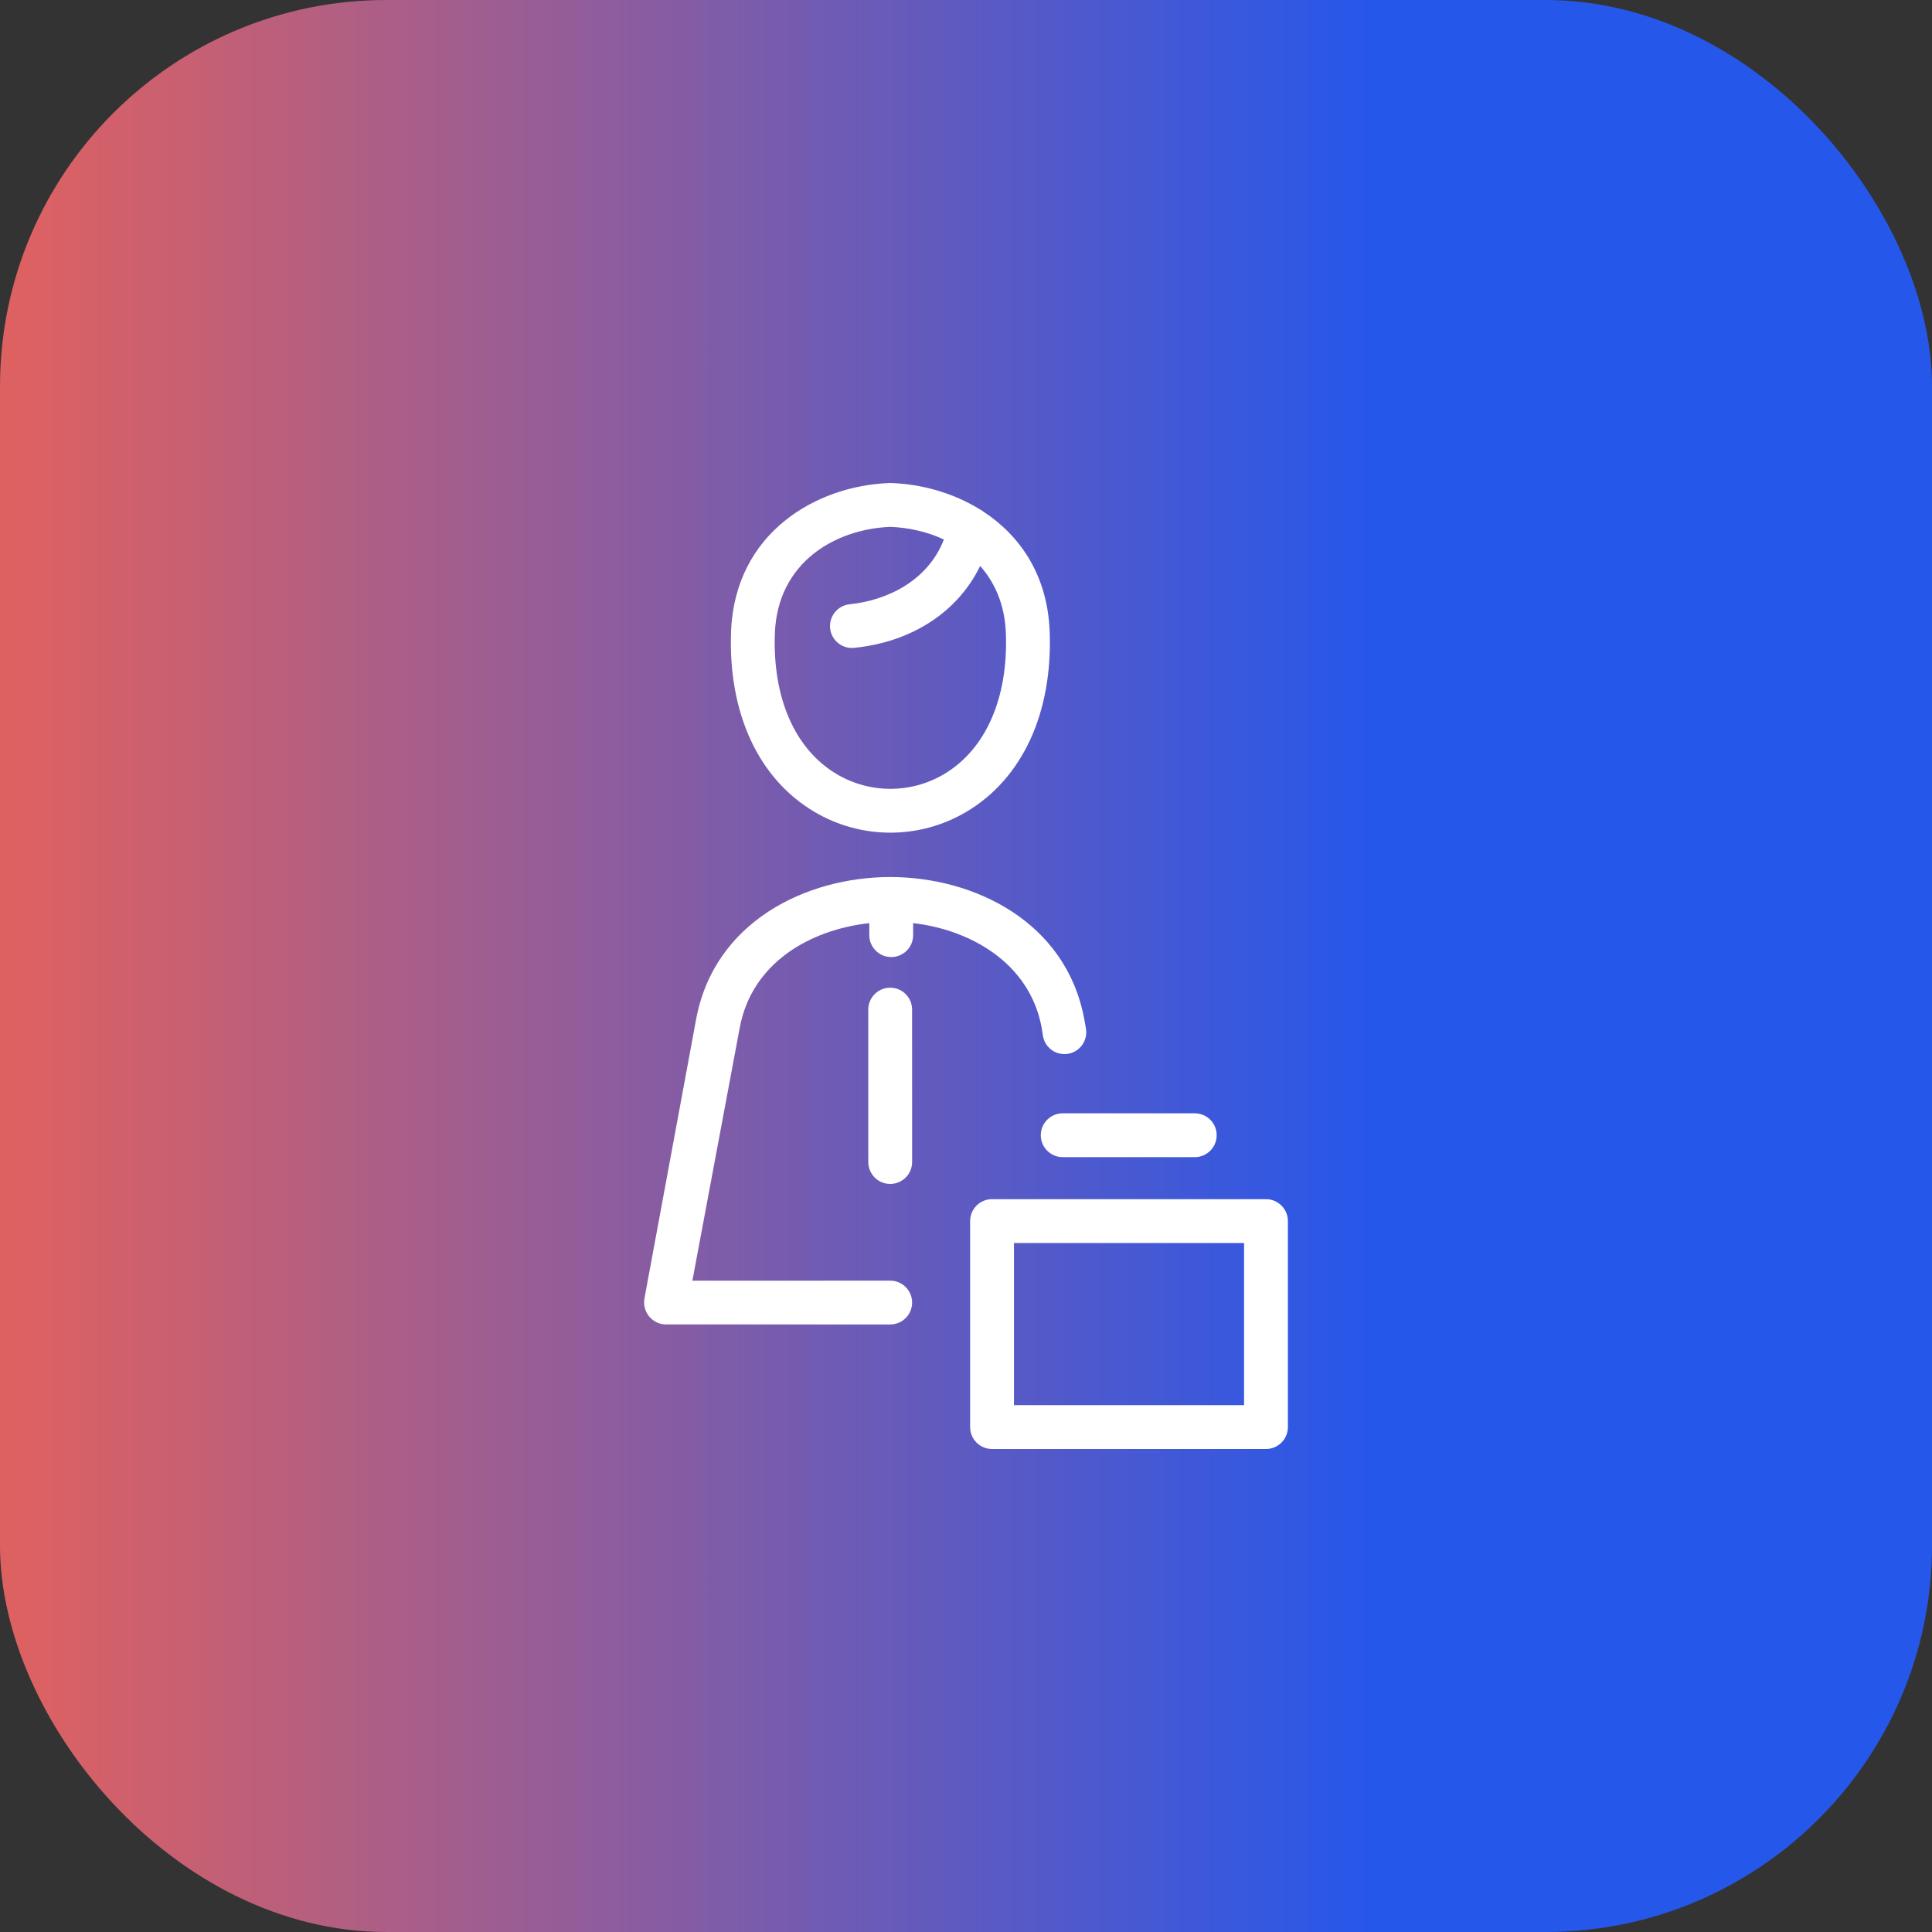
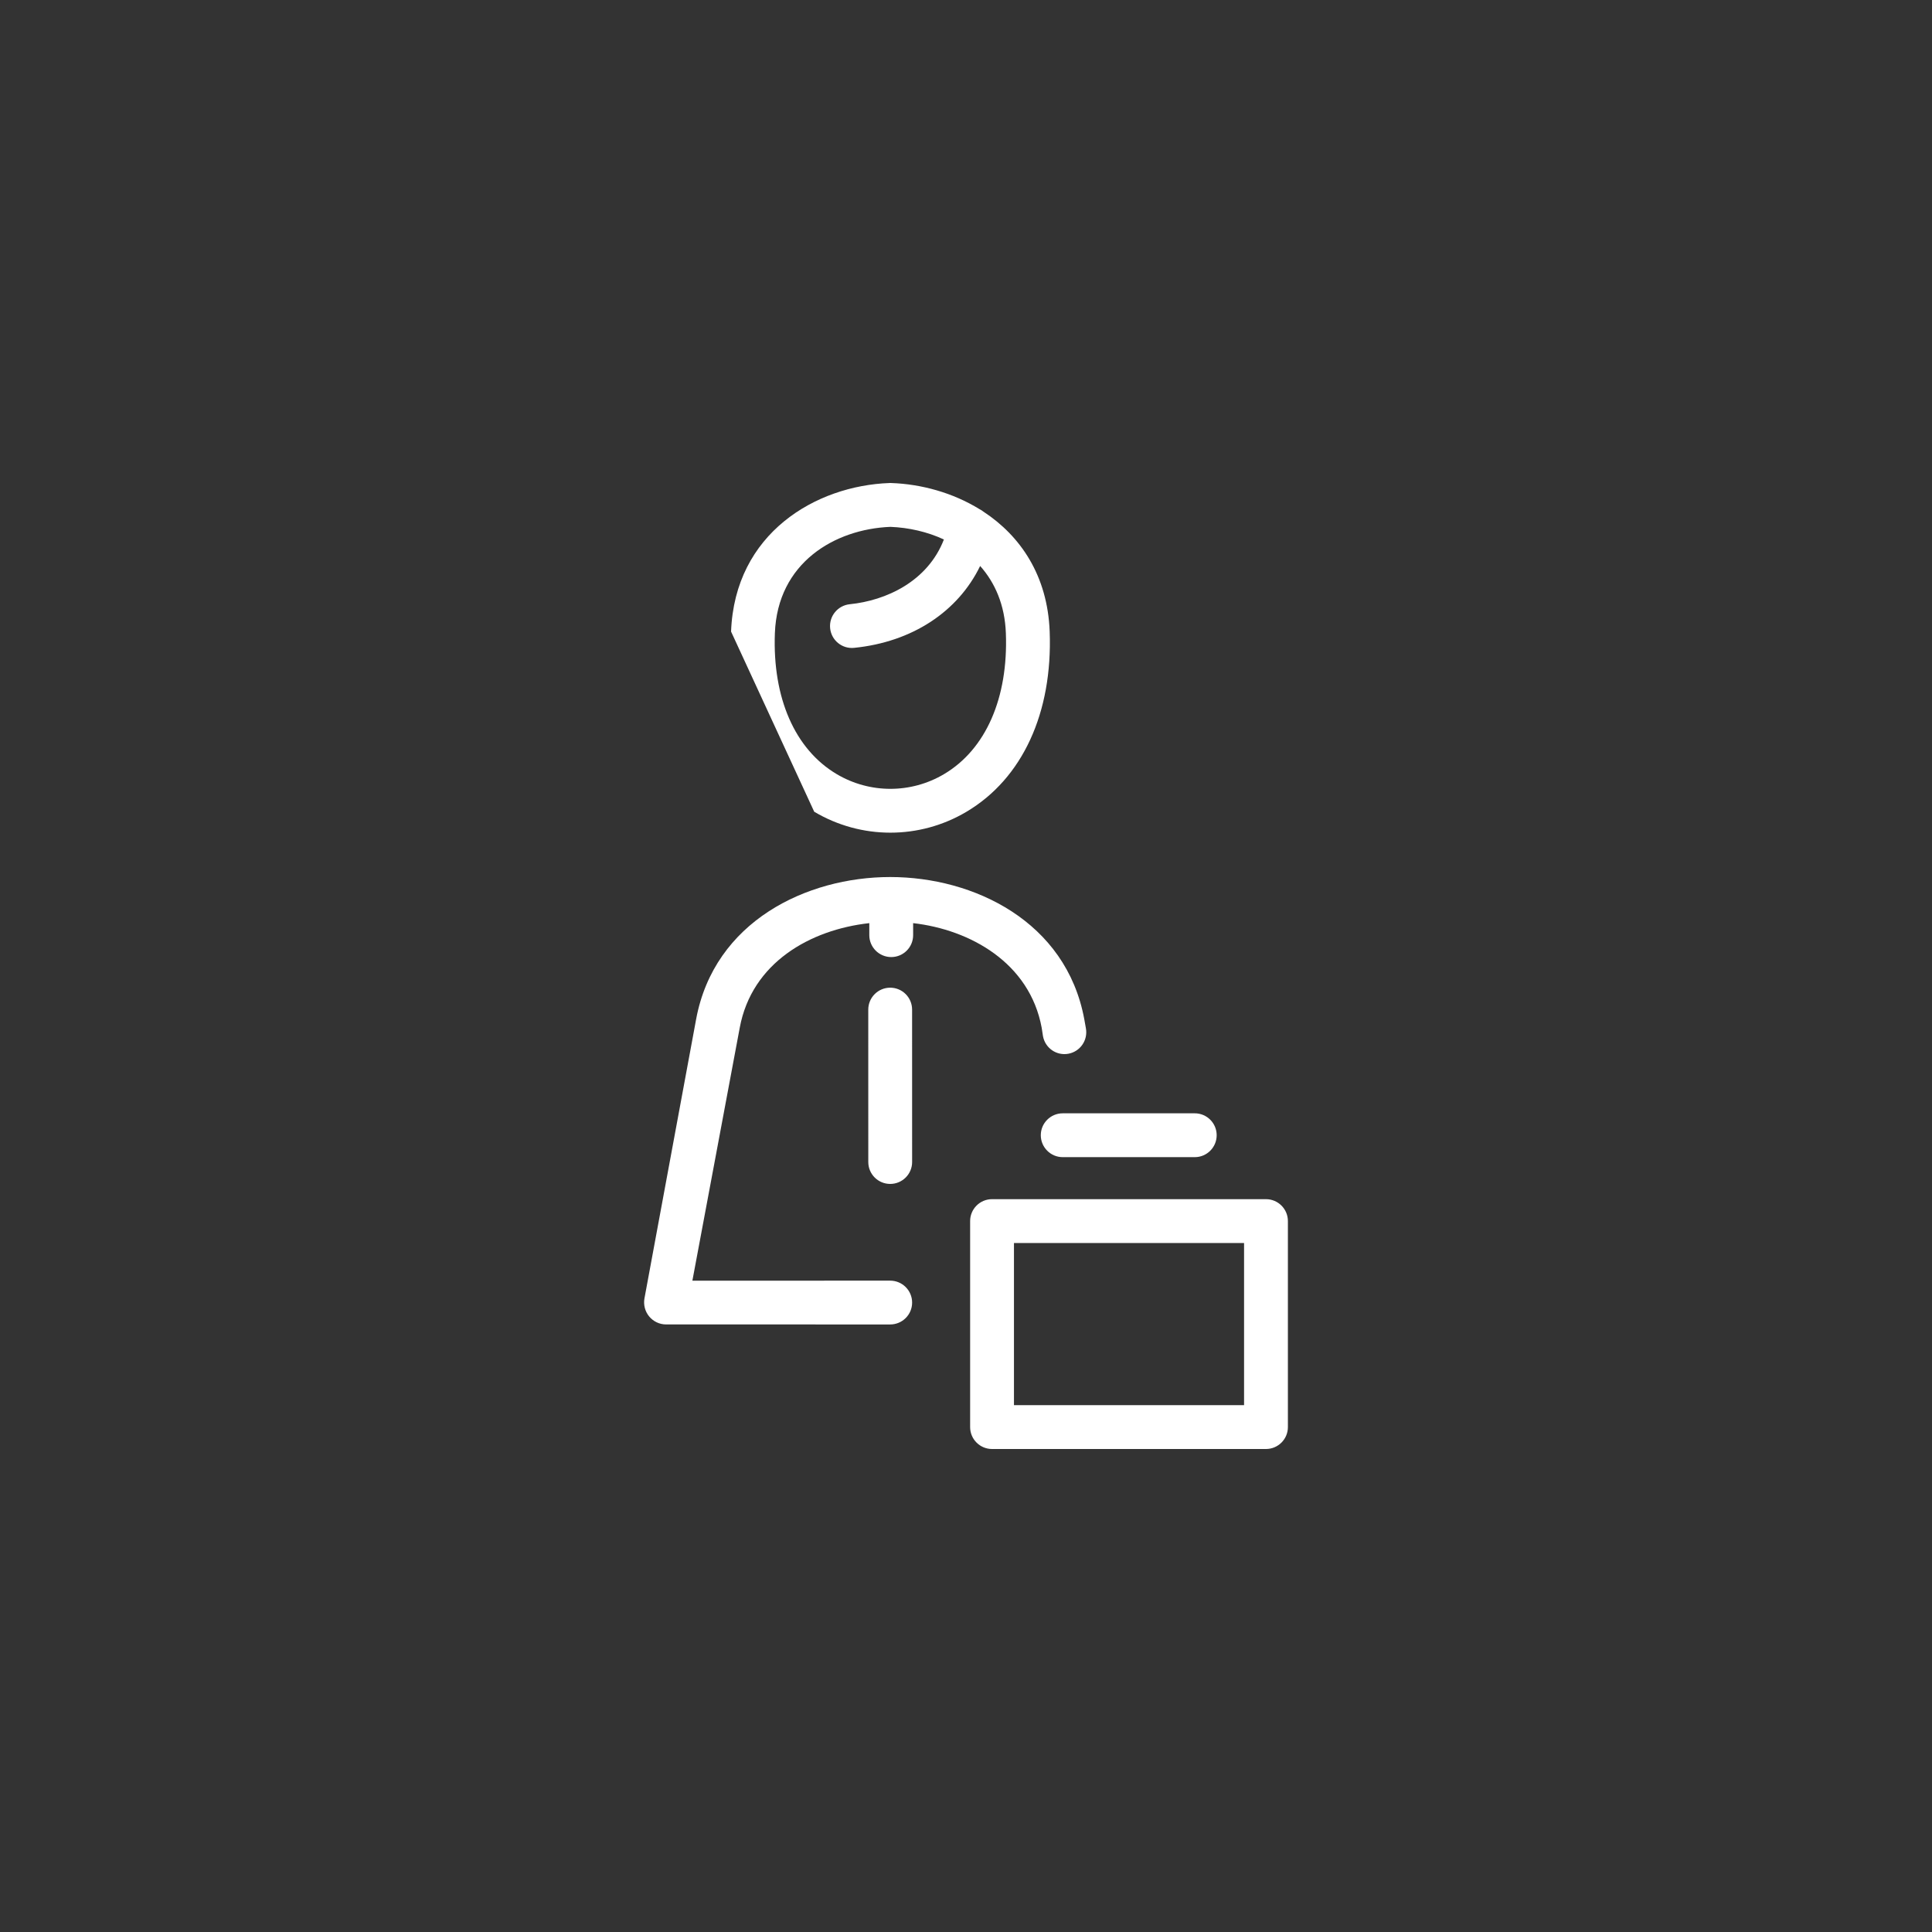
<svg xmlns="http://www.w3.org/2000/svg" width="80" height="80" viewBox="0 0 80 80" fill="none">
  <rect x="0" y="0" width="80" height="80" fill="#333333" stroke="none" />
-   <rect width="80" height="80" rx="16" fill="url(#paint0_linear_982_627)" />
-   <path d="M44.005 46.1L49.473 46.1C49.974 46.1 50.38 46.506 50.38 47.007C50.38 47.508 49.974 47.915 49.473 47.915L44.005 47.915C43.504 47.915 43.097 47.508 43.097 47.007C43.097 46.506 43.504 46.1 44.005 46.1ZM53.329 59.093C53.329 59.594 52.922 60 52.421 60H41.078C40.577 60 40.171 59.594 40.171 59.093V50.562C40.171 50.061 40.577 49.655 41.078 49.655H52.421C52.922 49.655 53.329 50.061 53.329 50.562V59.093ZM51.514 51.47H41.986V58.185H51.514V51.47ZM36.861 40.898C36.36 40.898 35.953 41.304 35.953 41.806L35.954 48.117C35.954 48.618 36.36 49.024 36.861 49.024C37.362 49.024 37.769 48.618 37.769 48.117L37.768 41.806C37.768 41.304 37.362 40.898 36.861 40.898ZM30.272 26.152C30.425 22.078 33.782 20.108 36.837 20.001C36.858 20 36.879 20 36.9 20.001C38.15 20.044 39.45 20.4 40.561 21.084C40.62 21.113 40.676 21.149 40.727 21.19C42.249 22.189 43.378 23.828 43.465 26.152C43.591 29.518 42.336 32.238 40.022 33.612C39.05 34.19 37.959 34.479 36.868 34.479C35.778 34.479 34.688 34.19 33.715 33.612C31.401 32.238 30.146 29.518 30.272 26.152ZM34.642 32.052C36.015 32.868 37.722 32.868 39.095 32.052C40.82 31.027 41.752 28.901 41.651 26.22C41.608 25.053 41.203 24.13 40.586 23.436C39.669 25.325 37.774 26.584 35.368 26.826C34.869 26.877 34.424 26.513 34.374 26.014C34.324 25.516 34.688 25.071 35.186 25.02C36.685 24.869 38.411 24.081 39.085 22.339C38.395 22.018 37.629 21.846 36.869 21.816C34.561 21.909 32.195 23.303 32.086 26.22C31.985 28.901 32.917 31.027 34.642 32.052ZM43.134 42.557L43.188 42.906C43.279 43.399 43.747 43.724 44.24 43.633C44.733 43.541 45.056 43.068 44.964 42.575L44.898 42.205C44.148 38.152 40.321 36.316 36.862 36.316C36.862 36.316 36.862 36.316 36.861 36.316C33.402 36.316 29.576 38.152 28.825 42.205L26.686 53.761C26.637 54.026 26.709 54.305 26.881 54.512C27.053 54.719 27.309 54.842 27.579 54.842L36.861 54.843C37.362 54.843 37.769 54.438 37.769 53.937C37.769 53.435 37.362 53.029 36.861 53.029L28.67 53.03L30.631 42.557C31.13 39.865 33.546 38.496 35.996 38.225V38.723C35.996 39.224 36.403 39.63 36.904 39.63C37.405 39.63 37.811 39.224 37.811 38.723V38.225C40.171 38.495 42.636 39.865 43.134 42.557Z" fill="white" />
+   <path d="M44.005 46.1L49.473 46.1C49.974 46.1 50.38 46.506 50.38 47.007C50.38 47.508 49.974 47.915 49.473 47.915L44.005 47.915C43.504 47.915 43.097 47.508 43.097 47.007C43.097 46.506 43.504 46.1 44.005 46.1ZM53.329 59.093C53.329 59.594 52.922 60 52.421 60H41.078C40.577 60 40.171 59.594 40.171 59.093V50.562C40.171 50.061 40.577 49.655 41.078 49.655H52.421C52.922 49.655 53.329 50.061 53.329 50.562V59.093ZM51.514 51.47H41.986V58.185H51.514V51.47ZM36.861 40.898C36.36 40.898 35.953 41.304 35.953 41.806L35.954 48.117C35.954 48.618 36.36 49.024 36.861 49.024C37.362 49.024 37.769 48.618 37.769 48.117L37.768 41.806C37.768 41.304 37.362 40.898 36.861 40.898ZM30.272 26.152C30.425 22.078 33.782 20.108 36.837 20.001C36.858 20 36.879 20 36.9 20.001C38.15 20.044 39.45 20.4 40.561 21.084C40.62 21.113 40.676 21.149 40.727 21.19C42.249 22.189 43.378 23.828 43.465 26.152C43.591 29.518 42.336 32.238 40.022 33.612C39.05 34.19 37.959 34.479 36.868 34.479C35.778 34.479 34.688 34.19 33.715 33.612ZM34.642 32.052C36.015 32.868 37.722 32.868 39.095 32.052C40.82 31.027 41.752 28.901 41.651 26.22C41.608 25.053 41.203 24.13 40.586 23.436C39.669 25.325 37.774 26.584 35.368 26.826C34.869 26.877 34.424 26.513 34.374 26.014C34.324 25.516 34.688 25.071 35.186 25.02C36.685 24.869 38.411 24.081 39.085 22.339C38.395 22.018 37.629 21.846 36.869 21.816C34.561 21.909 32.195 23.303 32.086 26.22C31.985 28.901 32.917 31.027 34.642 32.052ZM43.134 42.557L43.188 42.906C43.279 43.399 43.747 43.724 44.24 43.633C44.733 43.541 45.056 43.068 44.964 42.575L44.898 42.205C44.148 38.152 40.321 36.316 36.862 36.316C36.862 36.316 36.862 36.316 36.861 36.316C33.402 36.316 29.576 38.152 28.825 42.205L26.686 53.761C26.637 54.026 26.709 54.305 26.881 54.512C27.053 54.719 27.309 54.842 27.579 54.842L36.861 54.843C37.362 54.843 37.769 54.438 37.769 53.937C37.769 53.435 37.362 53.029 36.861 53.029L28.67 53.03L30.631 42.557C31.13 39.865 33.546 38.496 35.996 38.225V38.723C35.996 39.224 36.403 39.63 36.904 39.63C37.405 39.63 37.811 39.224 37.811 38.723V38.225C40.171 38.495 42.636 39.865 43.134 42.557Z" fill="white" />
  <defs>
    <linearGradient id="paint0_linear_982_627" x1="0.79" y1="50.439" x2="56.951" y2="50.439" gradientUnits="userSpaceOnUse">
      <stop stop-color="#DE6161" />
      <stop offset="1" stop-color="#2657EB" />
    </linearGradient>
  </defs>
</svg>